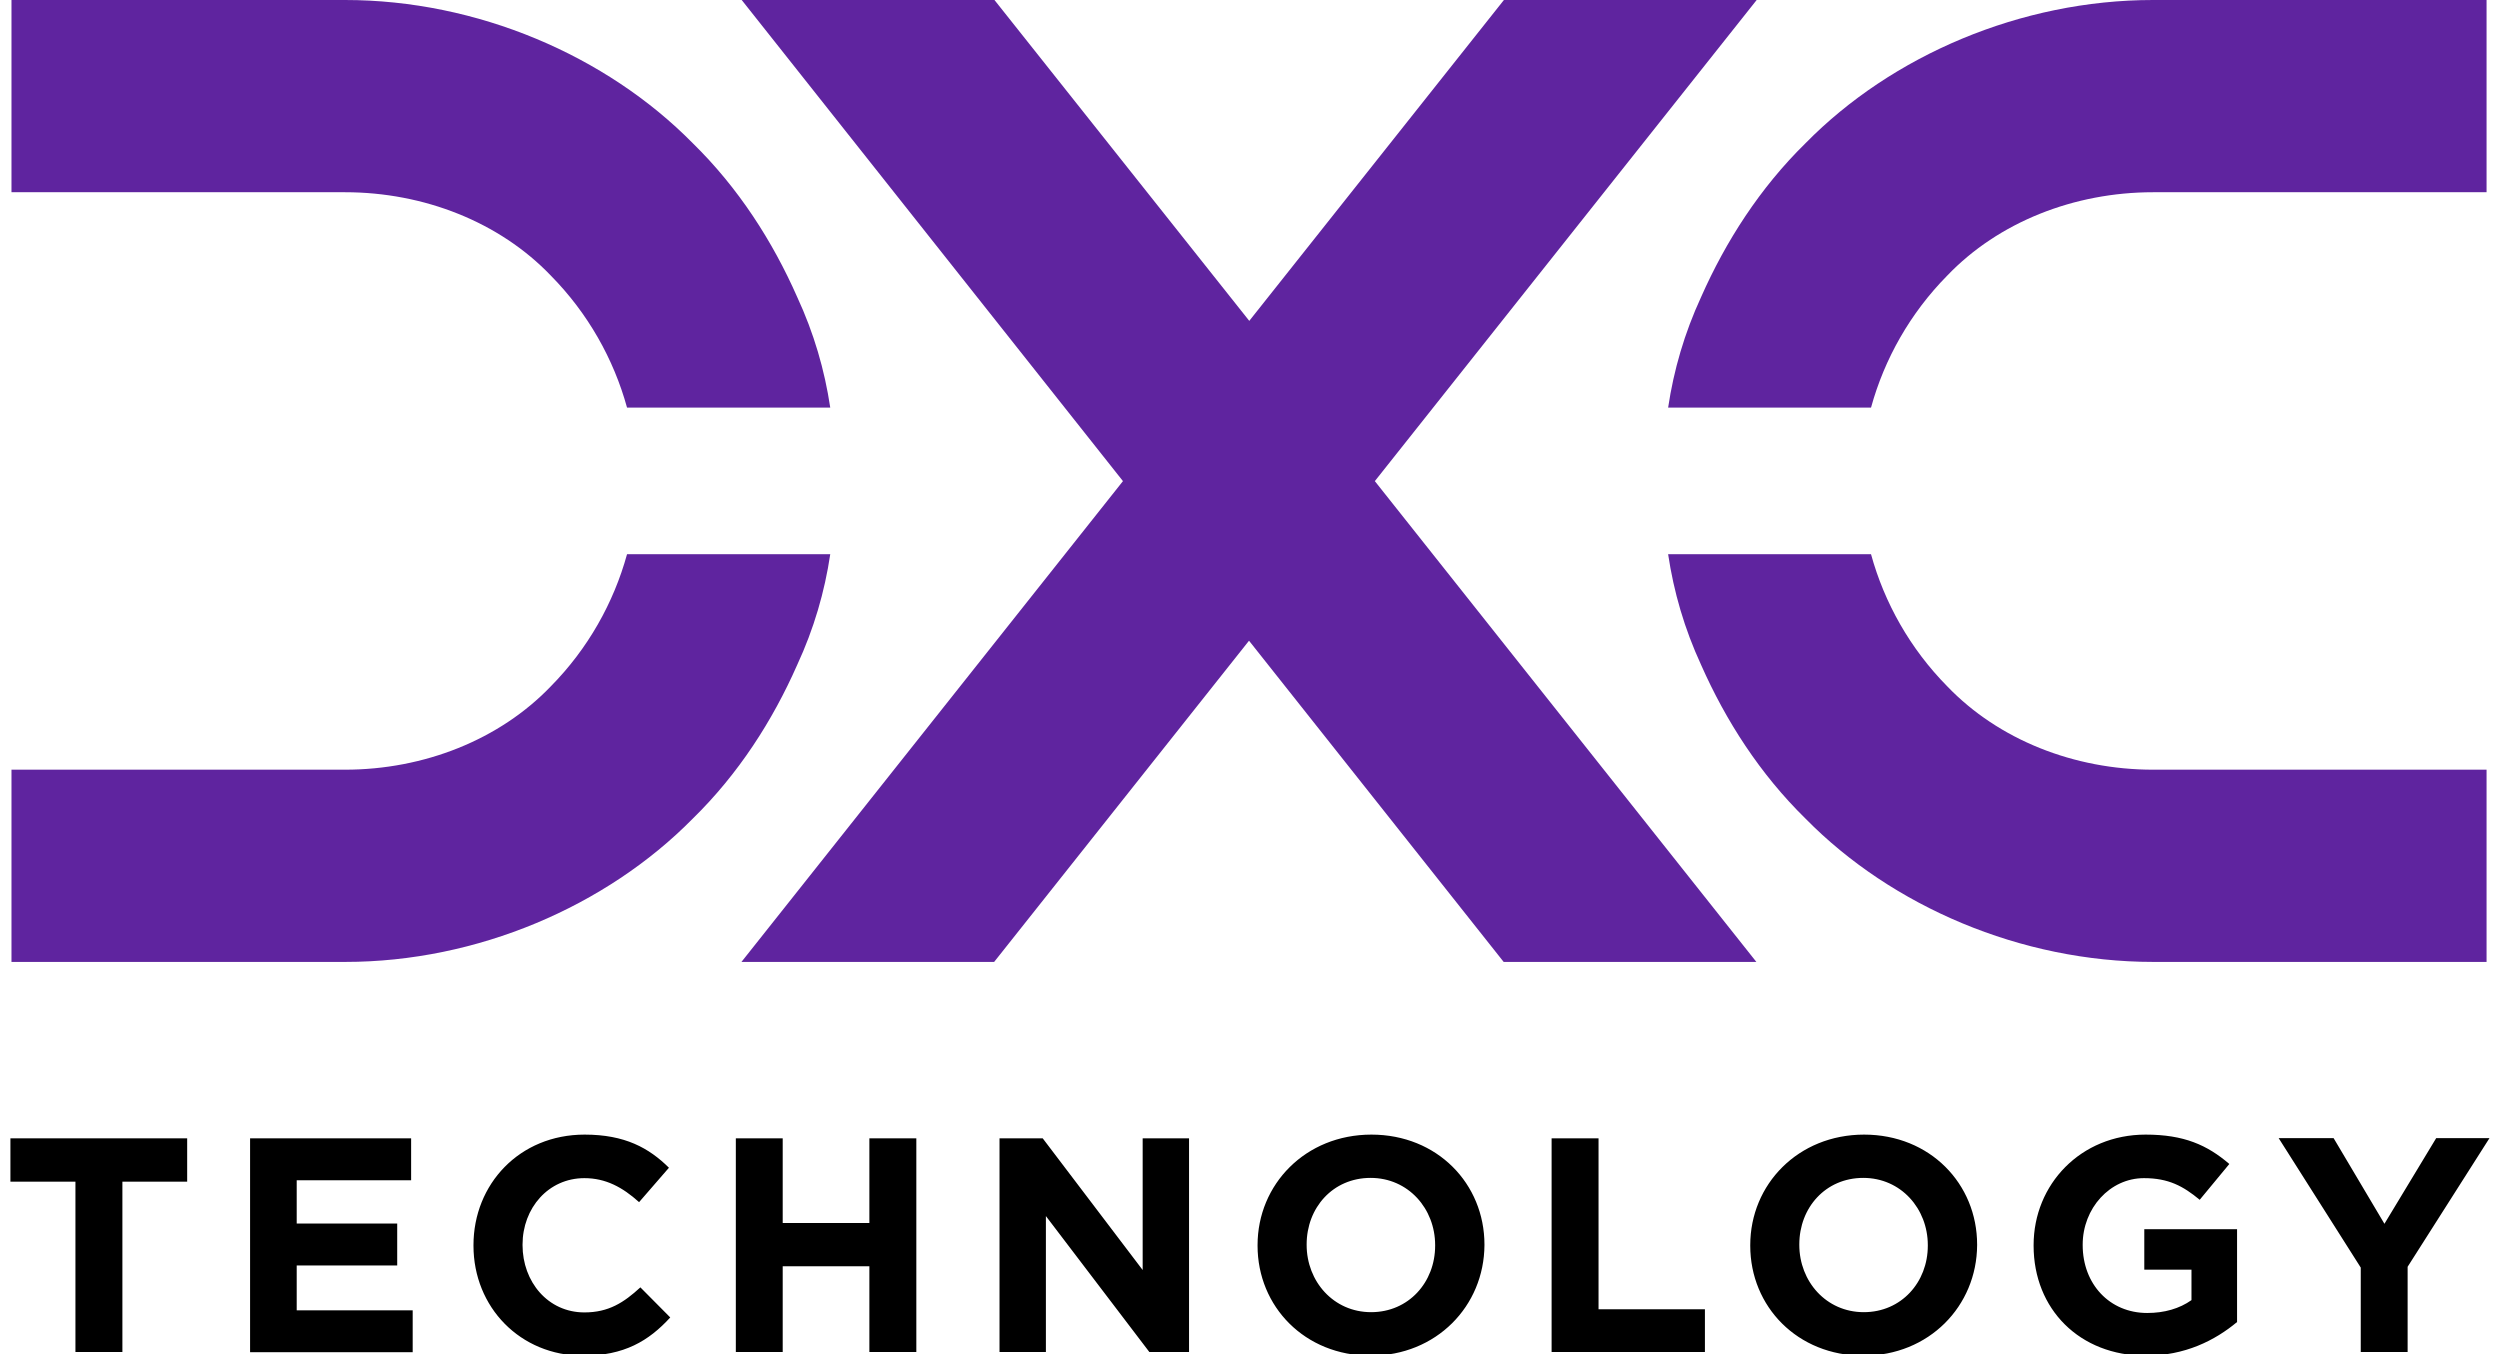
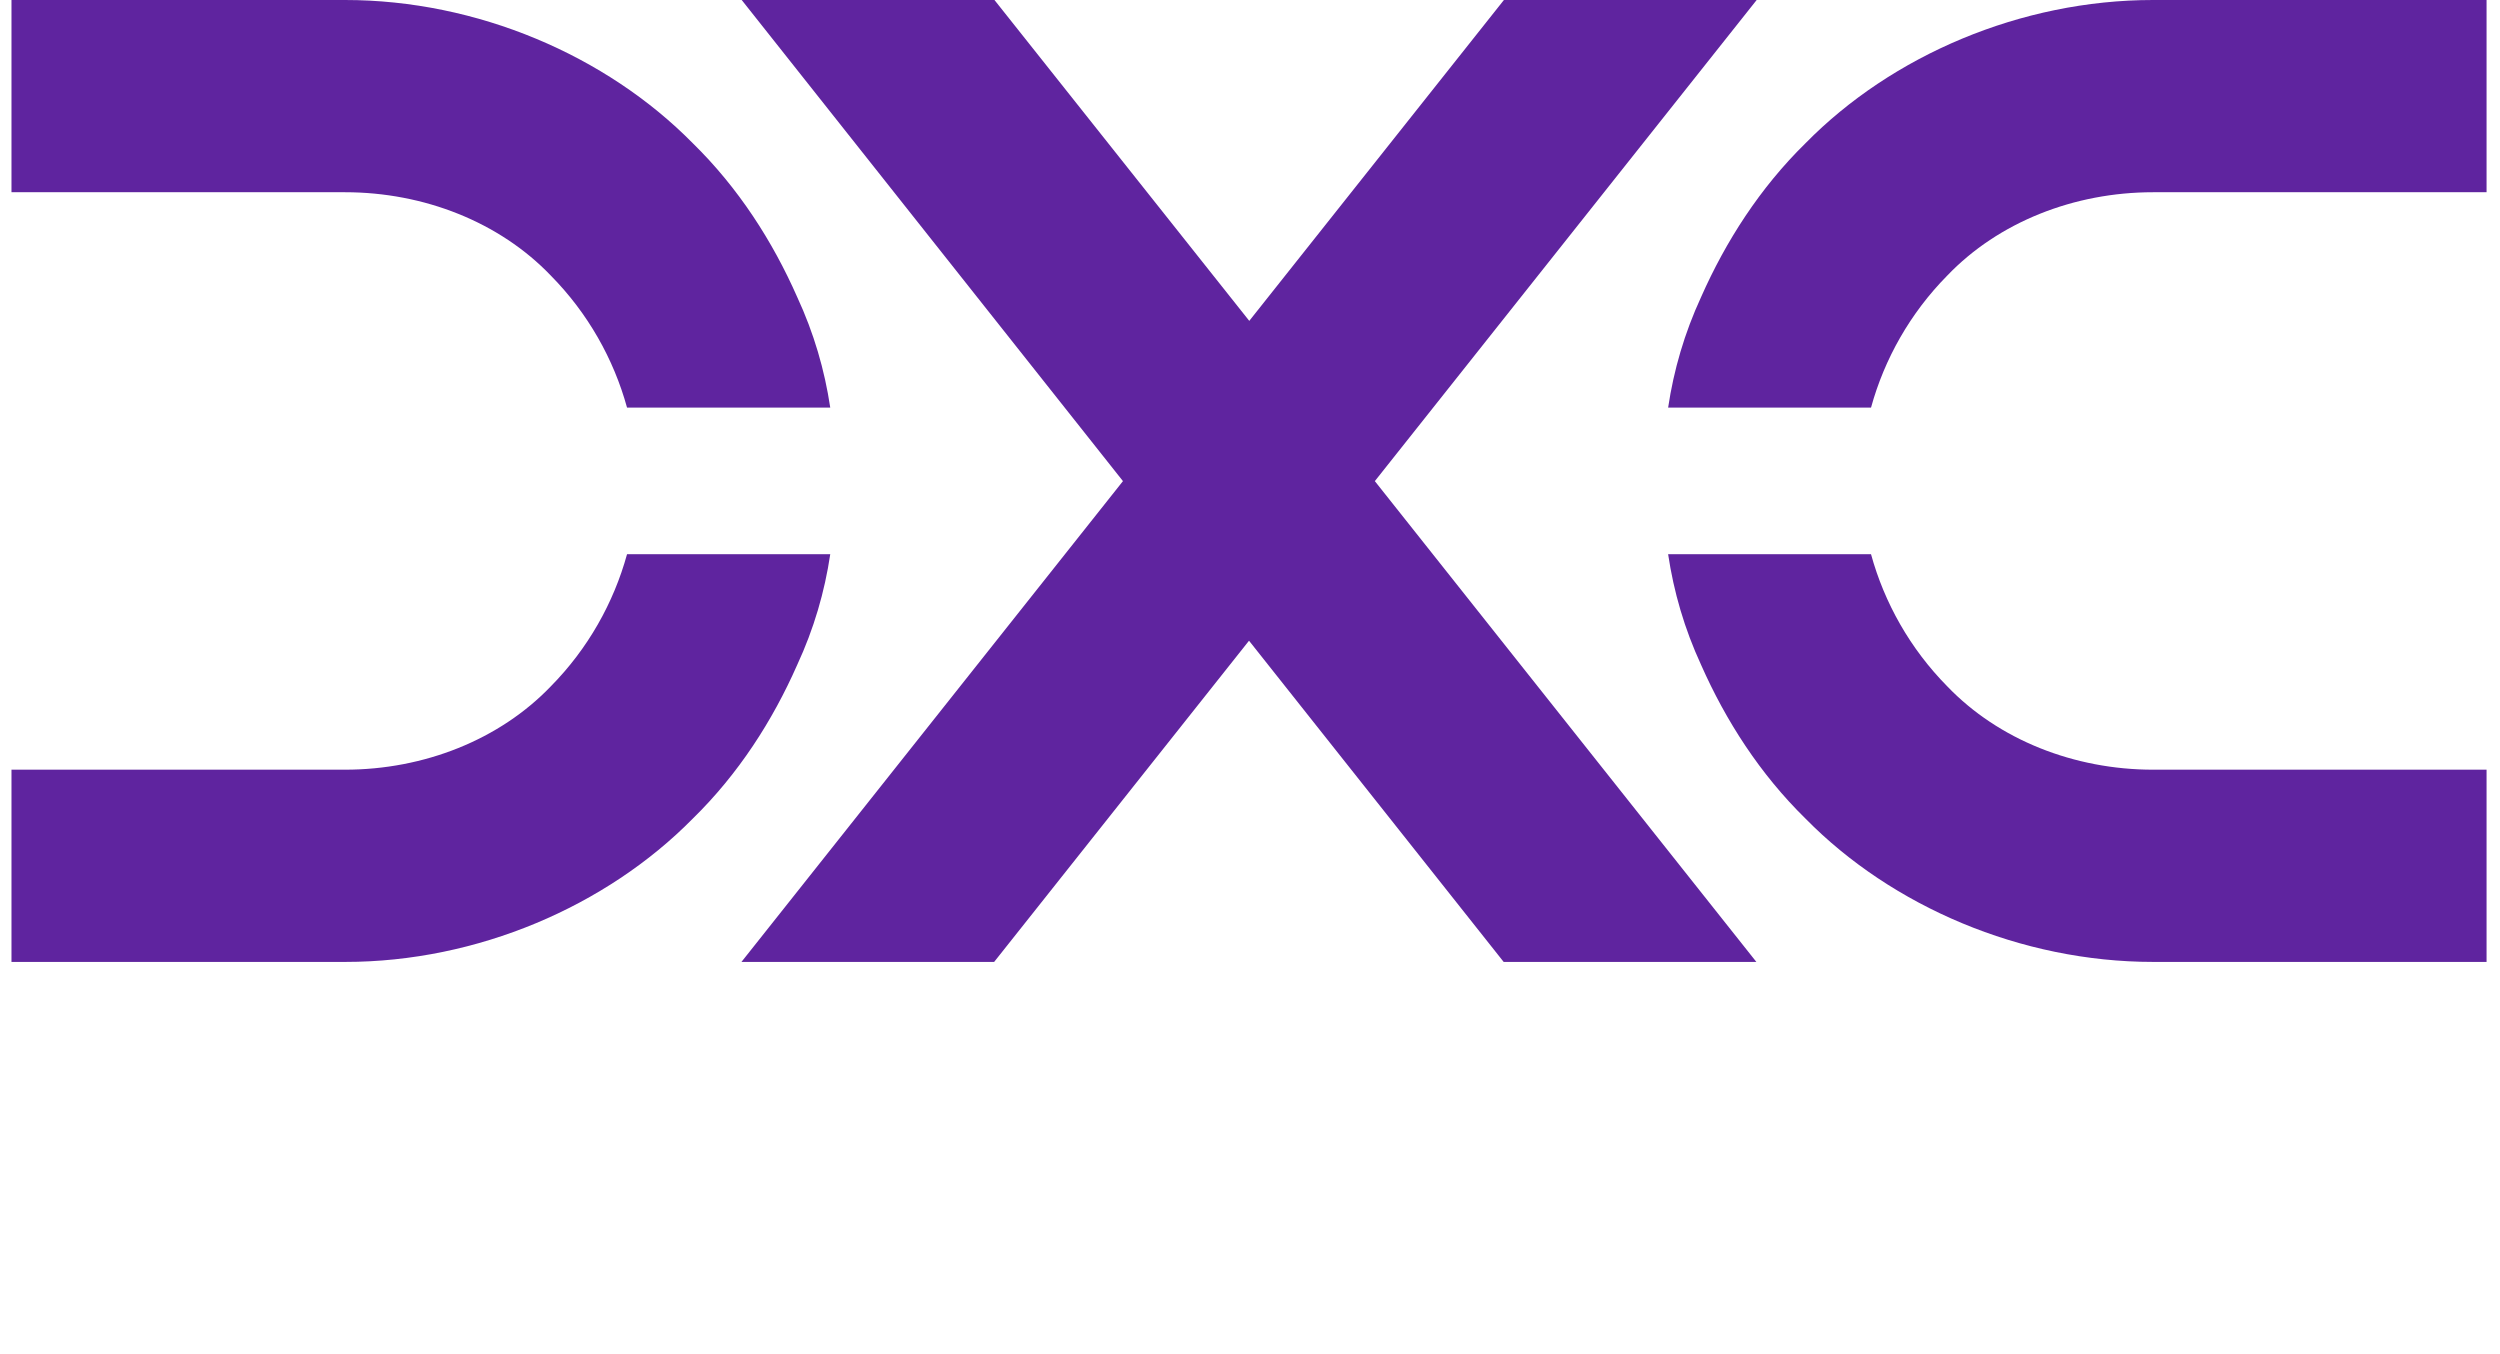
<svg xmlns="http://www.w3.org/2000/svg" width="120px" height="65px" viewBox="0 0 119 65" version="1.1">
  <g id="surface1">
-     <path style=" stroke:none;fill-rule:nonzero;fill:rgb(0%,0%,0%);fill-opacity:1;" d="M 5.375 56.719 L 5.375 64.895 L 3.121 64.895 L 3.121 56.719 L 0 56.719 L 0 54.641 L 8.484 54.641 L 8.484 56.719 Z M 11.504 64.895 L 11.504 54.641 L 19.234 54.641 L 19.234 56.652 L 13.742 56.652 L 13.742 58.73 L 18.566 58.73 L 18.566 60.742 L 13.742 60.742 L 13.742 62.895 L 19.309 62.895 L 19.309 64.906 L 11.504 64.906 Z M 27.488 65.074 C 24.469 65.074 22.227 62.742 22.227 59.793 L 22.227 59.766 C 22.227 56.844 24.43 54.461 27.562 54.461 C 29.496 54.461 30.648 55.102 31.609 56.051 L 30.176 57.703 C 29.383 56.988 28.574 56.551 27.551 56.551 C 25.824 56.551 24.582 57.984 24.582 59.742 L 24.582 59.766 C 24.582 61.523 25.797 62.996 27.551 62.996 C 28.715 62.996 29.445 62.523 30.238 61.793 L 31.672 63.238 C 30.637 64.367 29.457 65.074 27.488 65.074 Z M 41.23 64.895 L 41.23 60.781 L 37.07 60.781 L 37.07 64.895 L 34.82 64.895 L 34.82 54.641 L 37.07 54.641 L 37.07 58.703 L 41.23 58.703 L 41.23 54.641 L 43.484 54.641 L 43.484 64.895 Z M 54.668 64.895 L 49.703 58.371 L 49.703 64.895 L 47.477 64.895 L 47.477 54.641 L 49.551 54.641 L 54.348 60.961 L 54.348 54.641 L 56.574 54.641 L 56.574 64.895 Z M 65.289 65.074 C 62.129 65.074 59.863 62.715 59.863 59.793 L 59.863 59.766 C 59.863 56.844 62.168 54.461 65.328 54.461 C 68.488 54.461 70.754 56.82 70.754 59.742 L 70.754 59.766 C 70.738 62.688 68.449 65.074 65.289 65.074 Z M 68.387 59.766 C 68.387 58.012 67.094 56.539 65.289 56.539 C 63.473 56.539 62.219 57.973 62.219 59.73 L 62.219 59.754 C 62.219 61.512 63.512 62.984 65.312 62.984 C 67.117 62.984 68.387 61.547 68.387 59.793 Z M 73.977 64.895 L 73.977 54.641 L 76.23 54.641 L 76.23 62.844 L 81.336 62.844 L 81.336 64.895 Z M 88.938 65.074 C 85.777 65.074 83.512 62.715 83.512 59.793 L 83.512 59.766 C 83.512 56.844 85.816 54.461 88.977 54.461 C 92.137 54.461 94.402 56.82 94.402 59.742 L 94.402 59.766 C 94.387 62.688 92.098 65.074 88.938 65.074 Z M 92.035 59.766 C 92.035 58.012 90.742 56.539 88.938 56.539 C 87.121 56.539 85.867 57.973 85.867 59.73 L 85.867 59.754 C 85.867 61.512 87.16 62.984 88.961 62.984 C 90.766 62.984 92.035 61.547 92.035 59.793 Z M 102.5 65.074 C 99.316 65.074 97.113 62.832 97.113 59.793 L 97.113 59.766 C 97.113 56.844 99.379 54.461 102.488 54.461 C 104.332 54.461 105.445 54.961 106.508 55.871 L 105.086 57.59 C 104.293 56.934 103.59 56.551 102.41 56.551 C 100.773 56.551 99.469 58 99.469 59.742 L 99.469 59.766 C 99.469 61.637 100.762 63.023 102.566 63.023 C 103.383 63.023 104.113 62.816 104.691 62.406 L 104.691 60.945 L 102.426 60.945 L 102.426 59 L 106.879 59 L 106.879 63.457 C 105.816 64.344 104.371 65.074 102.5 65.074 Z M 115.066 60.805 L 115.066 64.895 L 112.816 64.895 L 112.816 60.844 L 108.875 54.629 L 111.512 54.629 L 113.953 58.742 L 116.438 54.629 L 118.996 54.629 Z M 115.066 60.805 " />
    <path style=" stroke:none;fill-rule:nonzero;fill:rgb(37.255%,14.118%,62.353%);fill-opacity:1;" d="M 39.352 26.602 C 39.082 28.41 38.57 30.18 37.762 31.922 C 36.586 34.586 34.949 37.148 32.746 39.301 C 28.602 43.504 22.406 46.172 16.074 46.172 L 0.051 46.172 L 0.051 36.945 L 16.059 36.945 C 19.848 36.945 23.48 35.508 25.938 32.945 C 27.719 31.141 28.957 28.934 29.598 26.602 Z M 39.352 19.566 C 39.082 17.762 38.57 15.992 37.762 14.25 C 36.586 11.586 34.949 9.023 32.746 6.867 C 28.602 2.664 22.406 0 16.059 0 L 0.051 0 L 0.051 9.227 L 16.059 9.227 C 19.848 9.227 23.48 10.66 25.938 13.227 C 27.719 15.031 28.957 17.234 29.598 19.566 Z M 59.453 30.754 L 47.219 46.172 L 35.09 46.172 L 53.402 23.094 L 35.102 0 L 47.234 0 L 59.465 15.402 L 71.688 0 L 83.82 0 L 65.492 23.094 L 83.805 46.172 L 71.676 46.172 Z M 89.309 26.602 C 89.949 28.934 91.188 31.141 92.969 32.945 C 95.426 35.508 99.059 36.945 102.848 36.945 L 118.855 36.945 L 118.855 46.172 L 102.848 46.172 C 96.5 46.172 90.305 43.504 86.172 39.301 C 83.973 37.148 82.336 34.586 81.156 31.922 C 80.352 30.18 79.84 28.41 79.57 26.602 Z M 89.309 19.566 C 89.949 17.234 91.188 15.031 92.969 13.227 C 95.426 10.66 99.059 9.227 102.848 9.227 L 118.855 9.227 L 118.855 0 L 102.848 0 C 96.5 0 90.305 2.664 86.172 6.867 C 83.973 9.023 82.336 11.586 81.156 14.25 C 80.352 15.992 79.84 17.762 79.57 19.566 Z M 89.309 19.566 " />
  </g>
</svg>